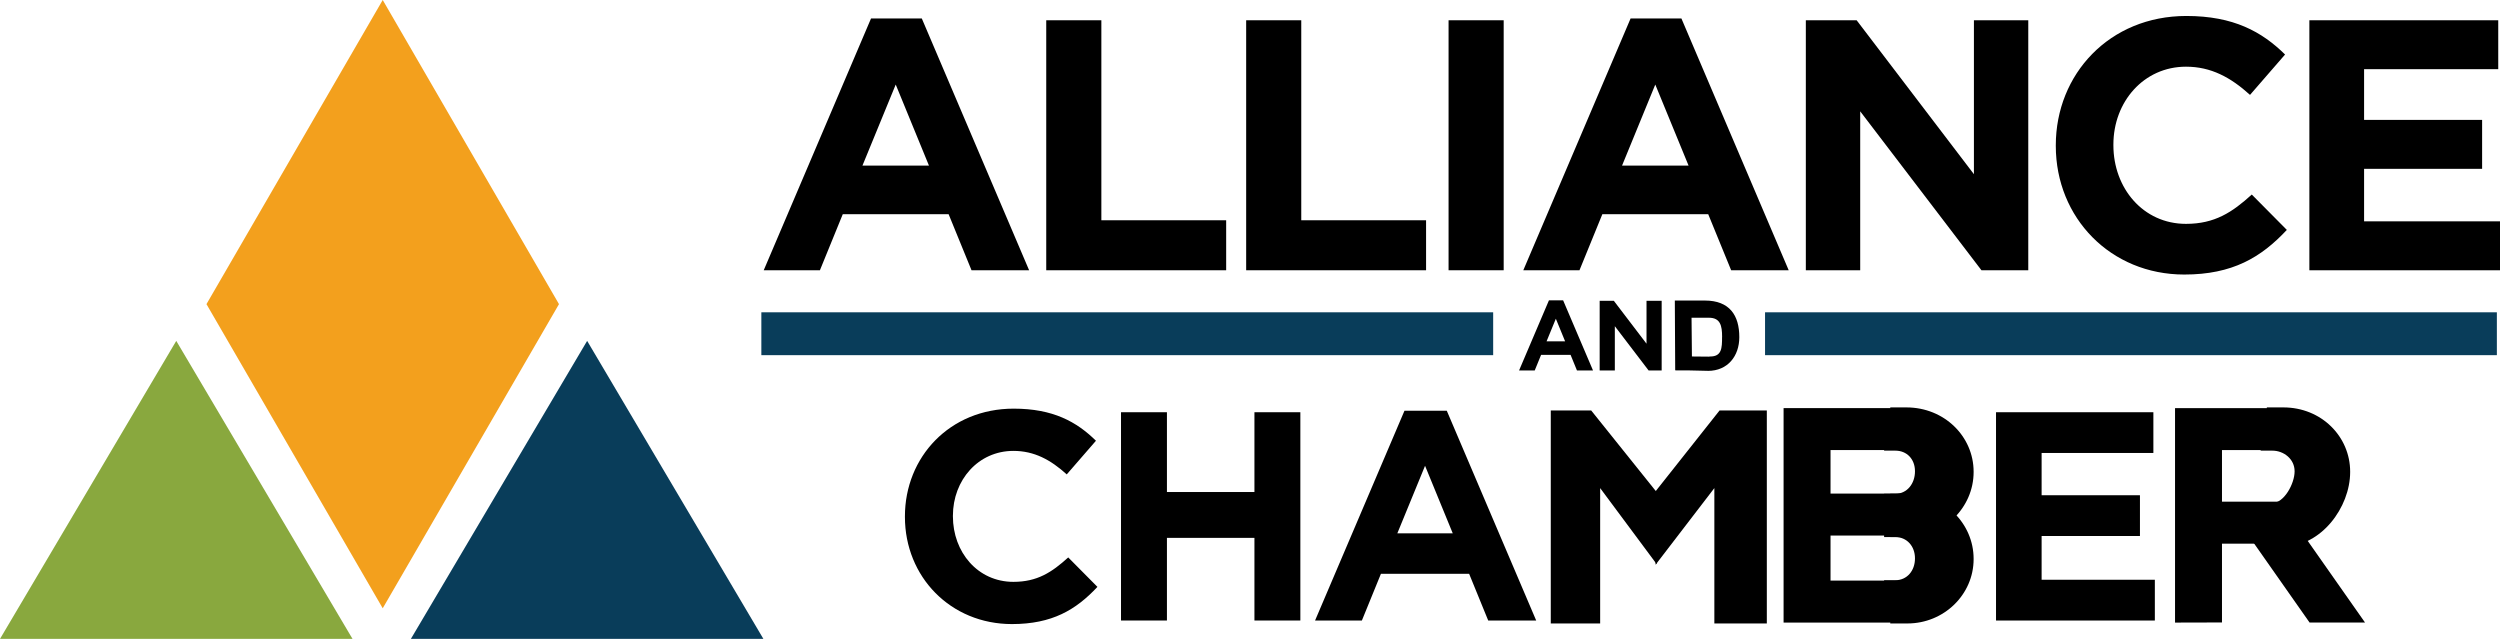
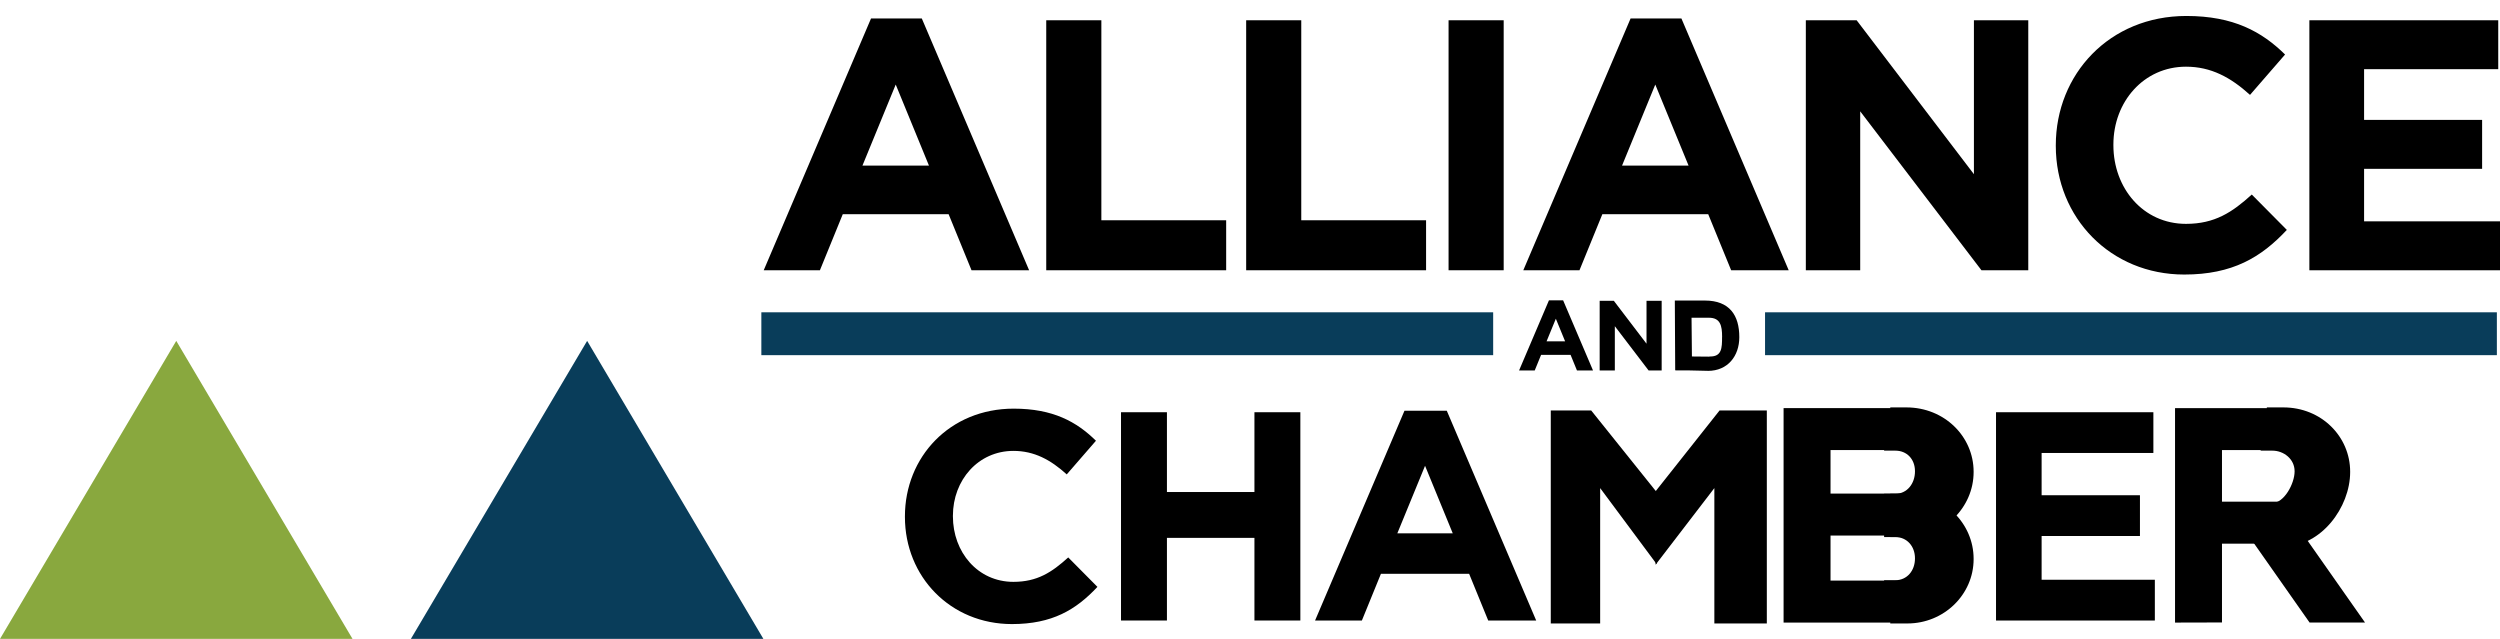
<svg xmlns="http://www.w3.org/2000/svg" version="1.1" id="Layer_1" x="0px" y="0px" width="810px" height="207px" viewBox="0 0 810 207" enable-background="new 0 0 810 207" xml:space="preserve">
  <g>
    <g>
      <path d="M617.67,132h-5.22v5h-6v6h4v3h3.571c3.841,0,6.429,2.777,6.429,6.678v0.064c0,3.906-2.519,7.257-6.429,7.257h-3.571v3h-4    v6h6v5h5.558c11.812,0,21.442-9.549,21.442-21.062v-0.112C639.451,141.441,629.998,132,617.67,132z" />
    </g>
    <g>
      <path d="M739.818,132h-5.367v5h-6v6h4v3h3.718c3.84,0,7.282,2.777,7.282,6.678v0.064c0,3.906-3.372,10.257-7.282,10.257h-3.718v2    h-4v6h6v6h5.703c11.812,0,21.297-12.549,21.297-24.062v-0.112C761.451,141.441,752.144,132,739.818,132z" />
    </g>
    <g>
      <path d="M617.67,160h-5.22v6h-6v6h4v2h3.571c3.841,0,6.429,2.989,6.429,6.891v0.063c0,3.907-2.519,7.046-6.429,7.046h-3.571v2h-4    v7h6v5h5.558c11.812,0,21.442-9.338,21.442-20.85v-0.113C639.451,169.652,629.998,160,617.67,160z" />
    </g>
    <polygon points="724.858,168.3 742.825,168.3 766.274,201.71 748.308,201.71  " />
    <polygon points="704.712,132.227 704.712,201.716 719.923,201.677 719.923,176.139 740.328,176.139 740.328,162.541    719.923,162.541 719.923,145.818 739.729,145.818 739.729,132.227  " />
    <polygon points="577.881,132.227 577.881,201.716 618.283,201.716 618.283,188.111 593.091,188.111 593.091,173.518    628.41,173.518 628.41,159.92 593.091,159.92 593.091,145.818 617.132,145.818 617.132,132.227  " />
    <path d="M300.982,53.653l-10.768-26.259l-10.781,26.259H300.982z M282.212,5.987h16.453l34.768,81.577h-18.66L307.352,69.4h-34.294   l-7.408,18.164h-18.206L282.212,5.987z" />
    <polygon points="338.983,6.566 356.84,6.566 356.84,71.366 397.279,71.366 397.279,87.564 338.983,87.564  " />
    <polygon points="403.759,6.566 421.609,6.566 421.609,71.366 462.048,71.366 462.048,87.564 403.759,87.564  " />
    <rect x="469.336" y="6.566" width="17.857" height="80.998" />
    <path d="M547.095,53.653l-10.783-26.259l-10.769,26.259H547.095z M528.311,5.987h16.467l34.762,81.577h-18.646l-7.43-18.164   h-34.302l-7.412,18.164h-18.2L528.311,5.987z" />
    <polygon points="585.09,6.566 601.551,6.566 639.55,56.44 639.55,6.566 657.16,6.566 657.16,87.564 641.988,87.564 602.706,36.068    602.706,87.564 585.09,87.564  " />
    <path d="M666.08,47.289v-0.228c0-23.022,17.38-41.886,42.297-41.886c15.297,0,24.453,5.089,31.986,12.488l-11.358,13.08   c-6.257-5.667-12.626-9.137-20.741-9.137c-13.674,0-23.524,11.345-23.524,25.218v0.237c0,13.886,9.621,25.469,23.524,25.469   c9.278,0,14.951-3.718,21.316-9.497l11.354,11.456c-8.337,8.912-17.602,14.462-33.242,14.462   C683.816,88.95,666.08,70.555,666.08,47.289" />
    <path d="M507.096,110.587l-3-7.32l-3.007,7.32H507.096z M501.861,97.302h4.589l9.689,22.736h-5.2l-2.07-5.063h-9.555l-2.065,5.063   h-5.073L501.861,97.302z" />
    <polygon points="518.293,97.464 522.882,97.464 533.472,111.361 533.472,97.464 538.379,97.464 538.379,120.039 534.154,120.039    523.205,105.686 523.205,120.039 518.293,120.039  " />
    <g>
      <path d="M552.372,97.375c-0.39,0-0.6,0-0.958,0h-4.177h-1.624h-2.971l0.121,22.604l0.491,0.038h2.479h1.623l6.242,0.142    c0,0.013-0.532,0.008-0.248,0.008c6.459,0,10.182-4.823,10.182-10.905v-0.06C563.534,102.205,560.408,97.375,552.372,97.375z     M557.951,109.201c0,3.631-0.113,6.307-3.875,6.307c-0.23,0-0.476,0.017-0.476,0.044l-5.418-0.051l-0.121-12.557h5.418    c0,0,0.118,0.004,0.21,0.004c3.698,0,4.275,2.565,4.275,6.193L557.951,109.201z" />
    </g>
    <polygon points="748.236,6.566 748.236,87.569 810,87.569 810,71.714 765.964,71.714 765.964,54.7 804.205,54.7 804.205,38.846    765.964,38.846 765.964,22.412 809.43,22.412 809.43,6.566  " />
    <path d="M470.69,172.794l-8.972-21.882l-8.982,21.882H470.69z M455.051,133.078h13.708l28.968,67.968h-15.546l-6.183-15.135   h-28.576l-6.172,15.135h-15.168L455.051,133.078z" />
    <rect x="363.208" y="133.563" width="14.877" height="67.483" />
    <rect x="406.438" y="133.563" width="14.878" height="67.483" />
    <rect x="368.462" y="159.414" width="49.918" height="14.855" />
    <path d="M293.196,167.489v-0.188c0-19.185,14.481-34.9,35.241-34.9c12.746,0,20.374,4.24,26.651,10.402l-9.466,10.903   c-5.211-4.724-10.52-7.616-17.281-7.616c-11.39,0-19.6,9.454-19.6,21.012v0.199c0,11.569,8.017,21.221,19.6,21.221   c7.732,0,12.456-3.101,17.764-7.914l9.46,9.543c-6.948,7.425-14.667,12.05-27.699,12.05   C307.973,202.201,293.196,186.874,293.196,167.489" />
    <polygon points="646.71,133.563 646.71,201.051 698.169,201.051 698.169,187.839 661.483,187.839 661.483,173.664 693.342,173.664    693.342,160.458 661.483,160.458 661.483,146.762 697.695,146.762 697.695,133.563  " />
    <g>
      <polygon points="557.131,133 536.342,159.261 536.4,182.982 555.451,158.141 555.451,202 572.451,202 572.451,133   " />
      <polygon points="515.554,133 502.451,133 502.451,202 518.451,202 518.451,158.141 536.802,182.833 536.607,159.261   " />
    </g>
    <polygon fill="#89A83E" points="114.217,207 57.108,110.445 0,207  " />
    <polygon fill="#093D5A" points="247.342,207 190.233,110.445 133.125,207  " />
-     <polygon fill="#F3A01D" points="181.111,98.54 124.002,0 66.894,98.54 124.002,197.08  " />
    <rect x="246.679" y="101.186" fill="#093D5A" width="237.108" height="13.888" />
    <rect x="571.875" y="101.186" fill="#093D5A" width="237.109" height="13.888" />
  </g>
</svg>